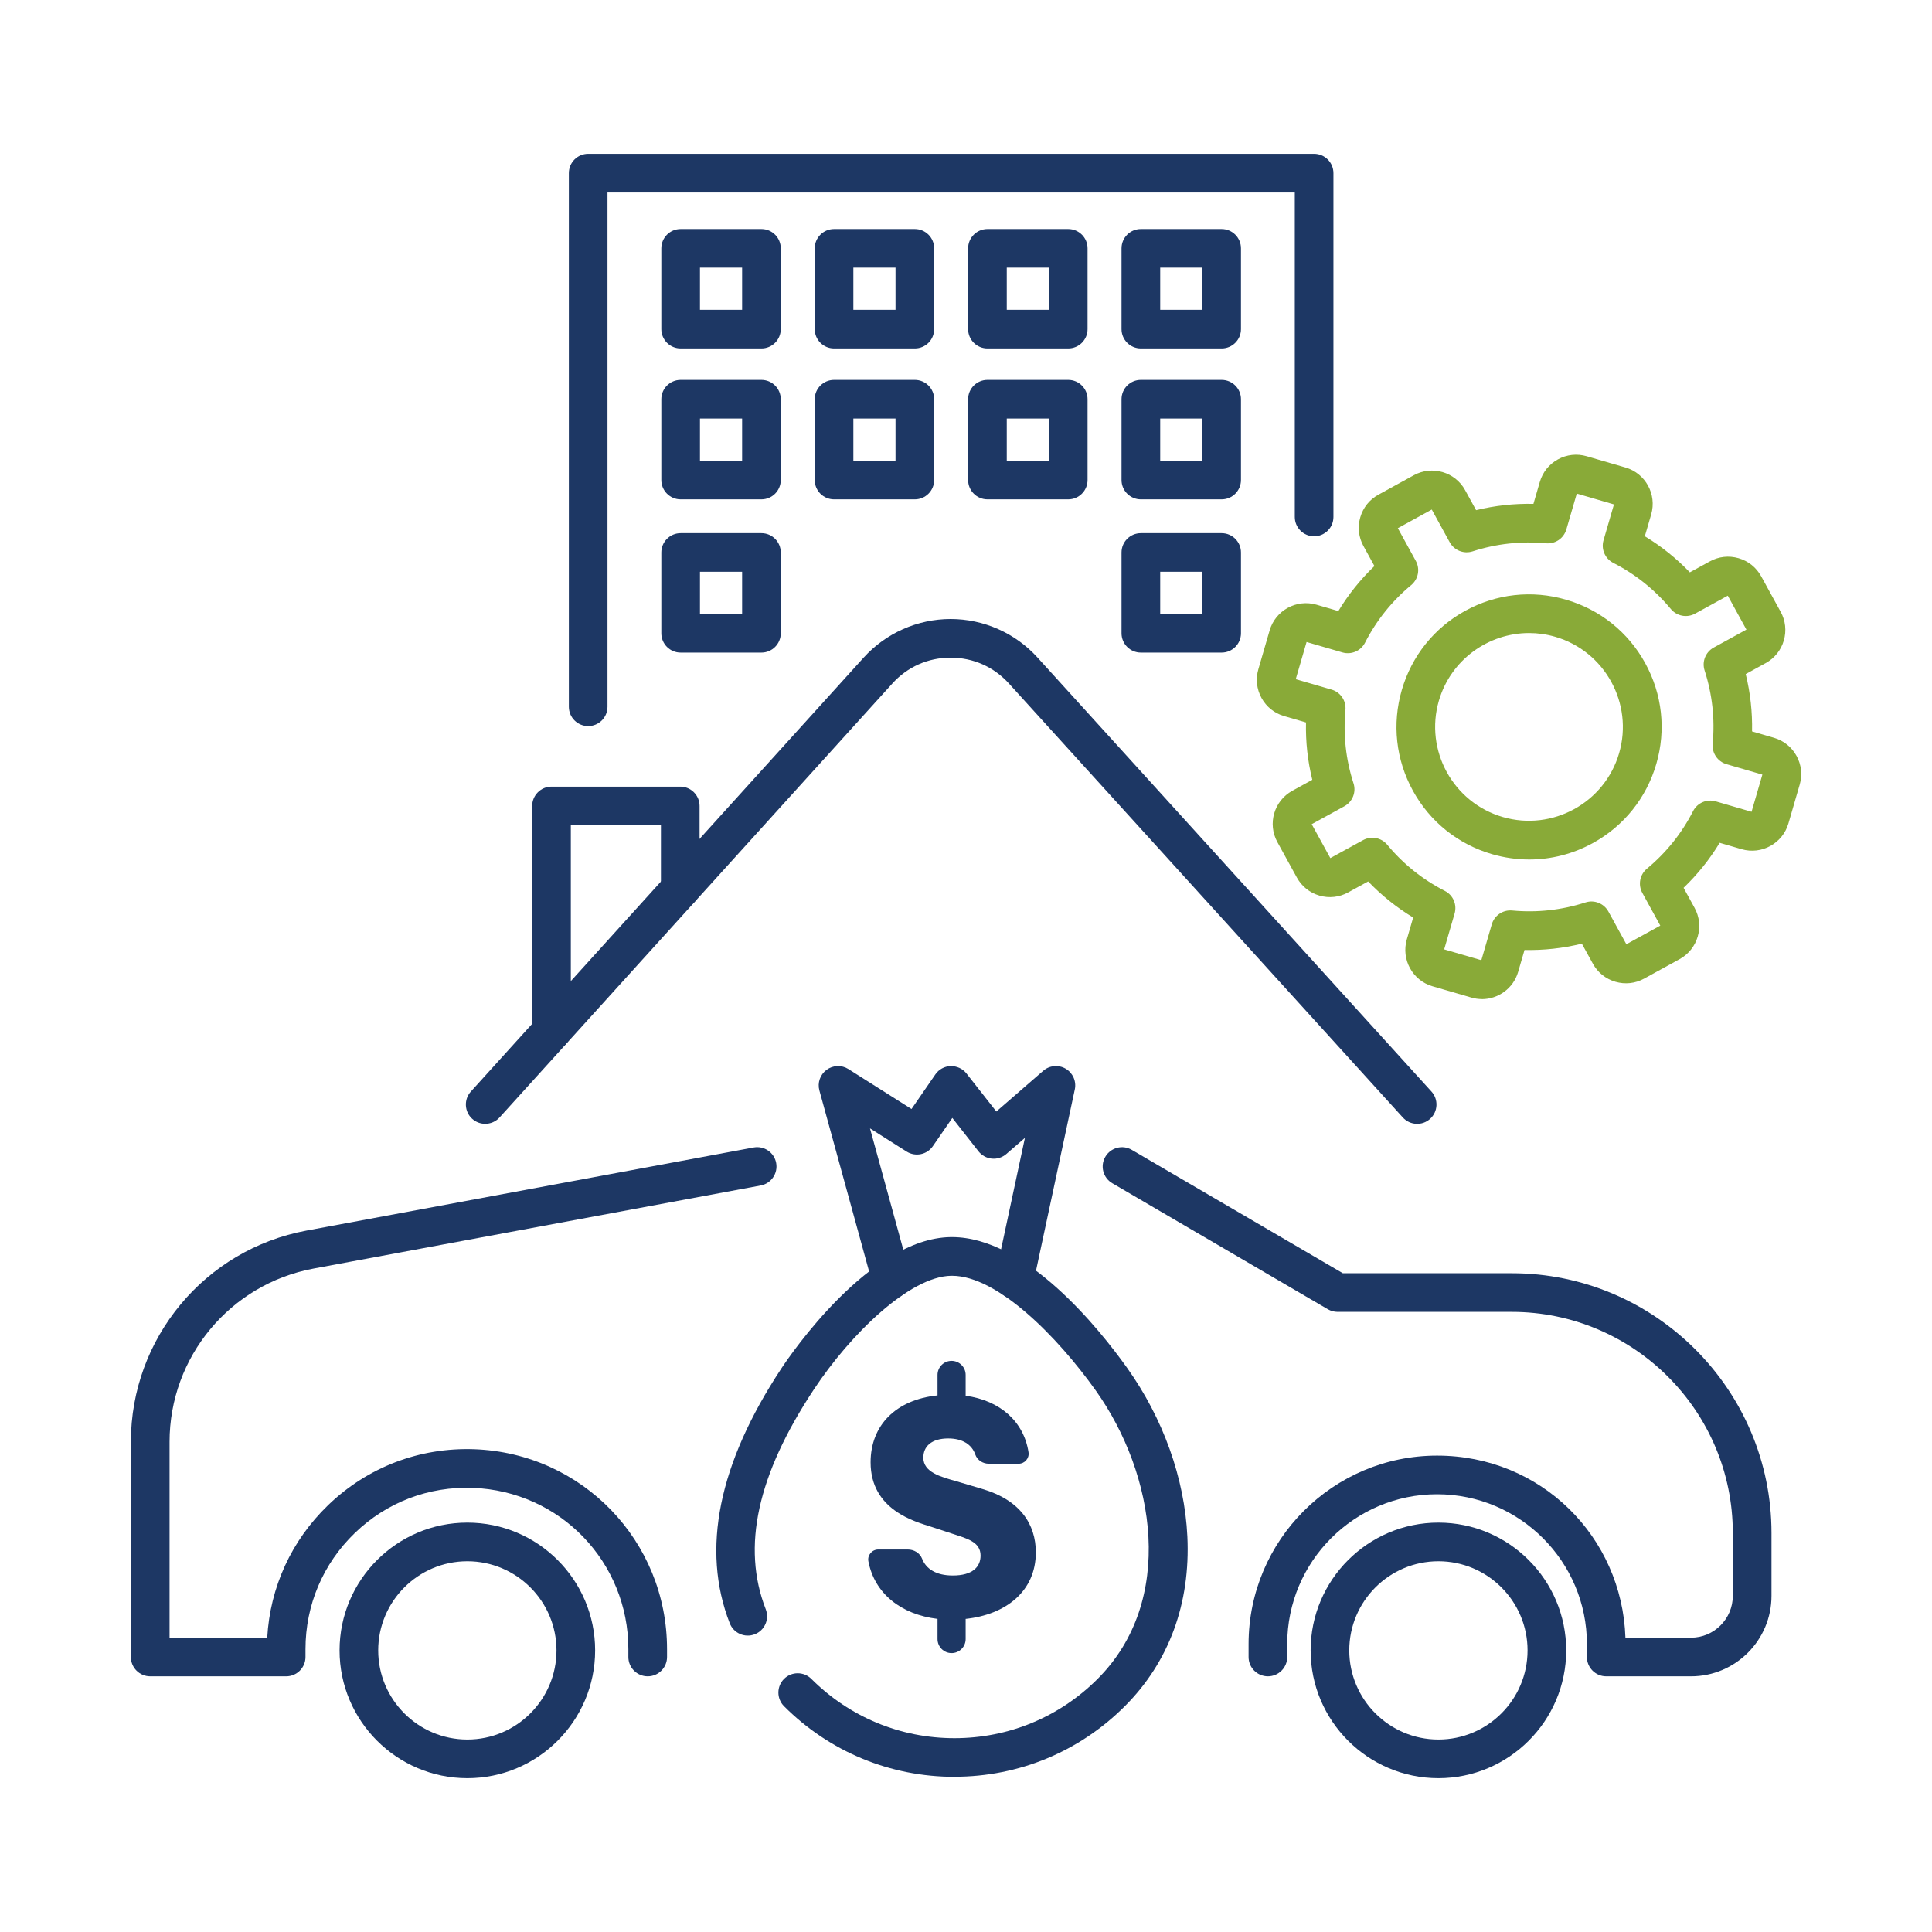
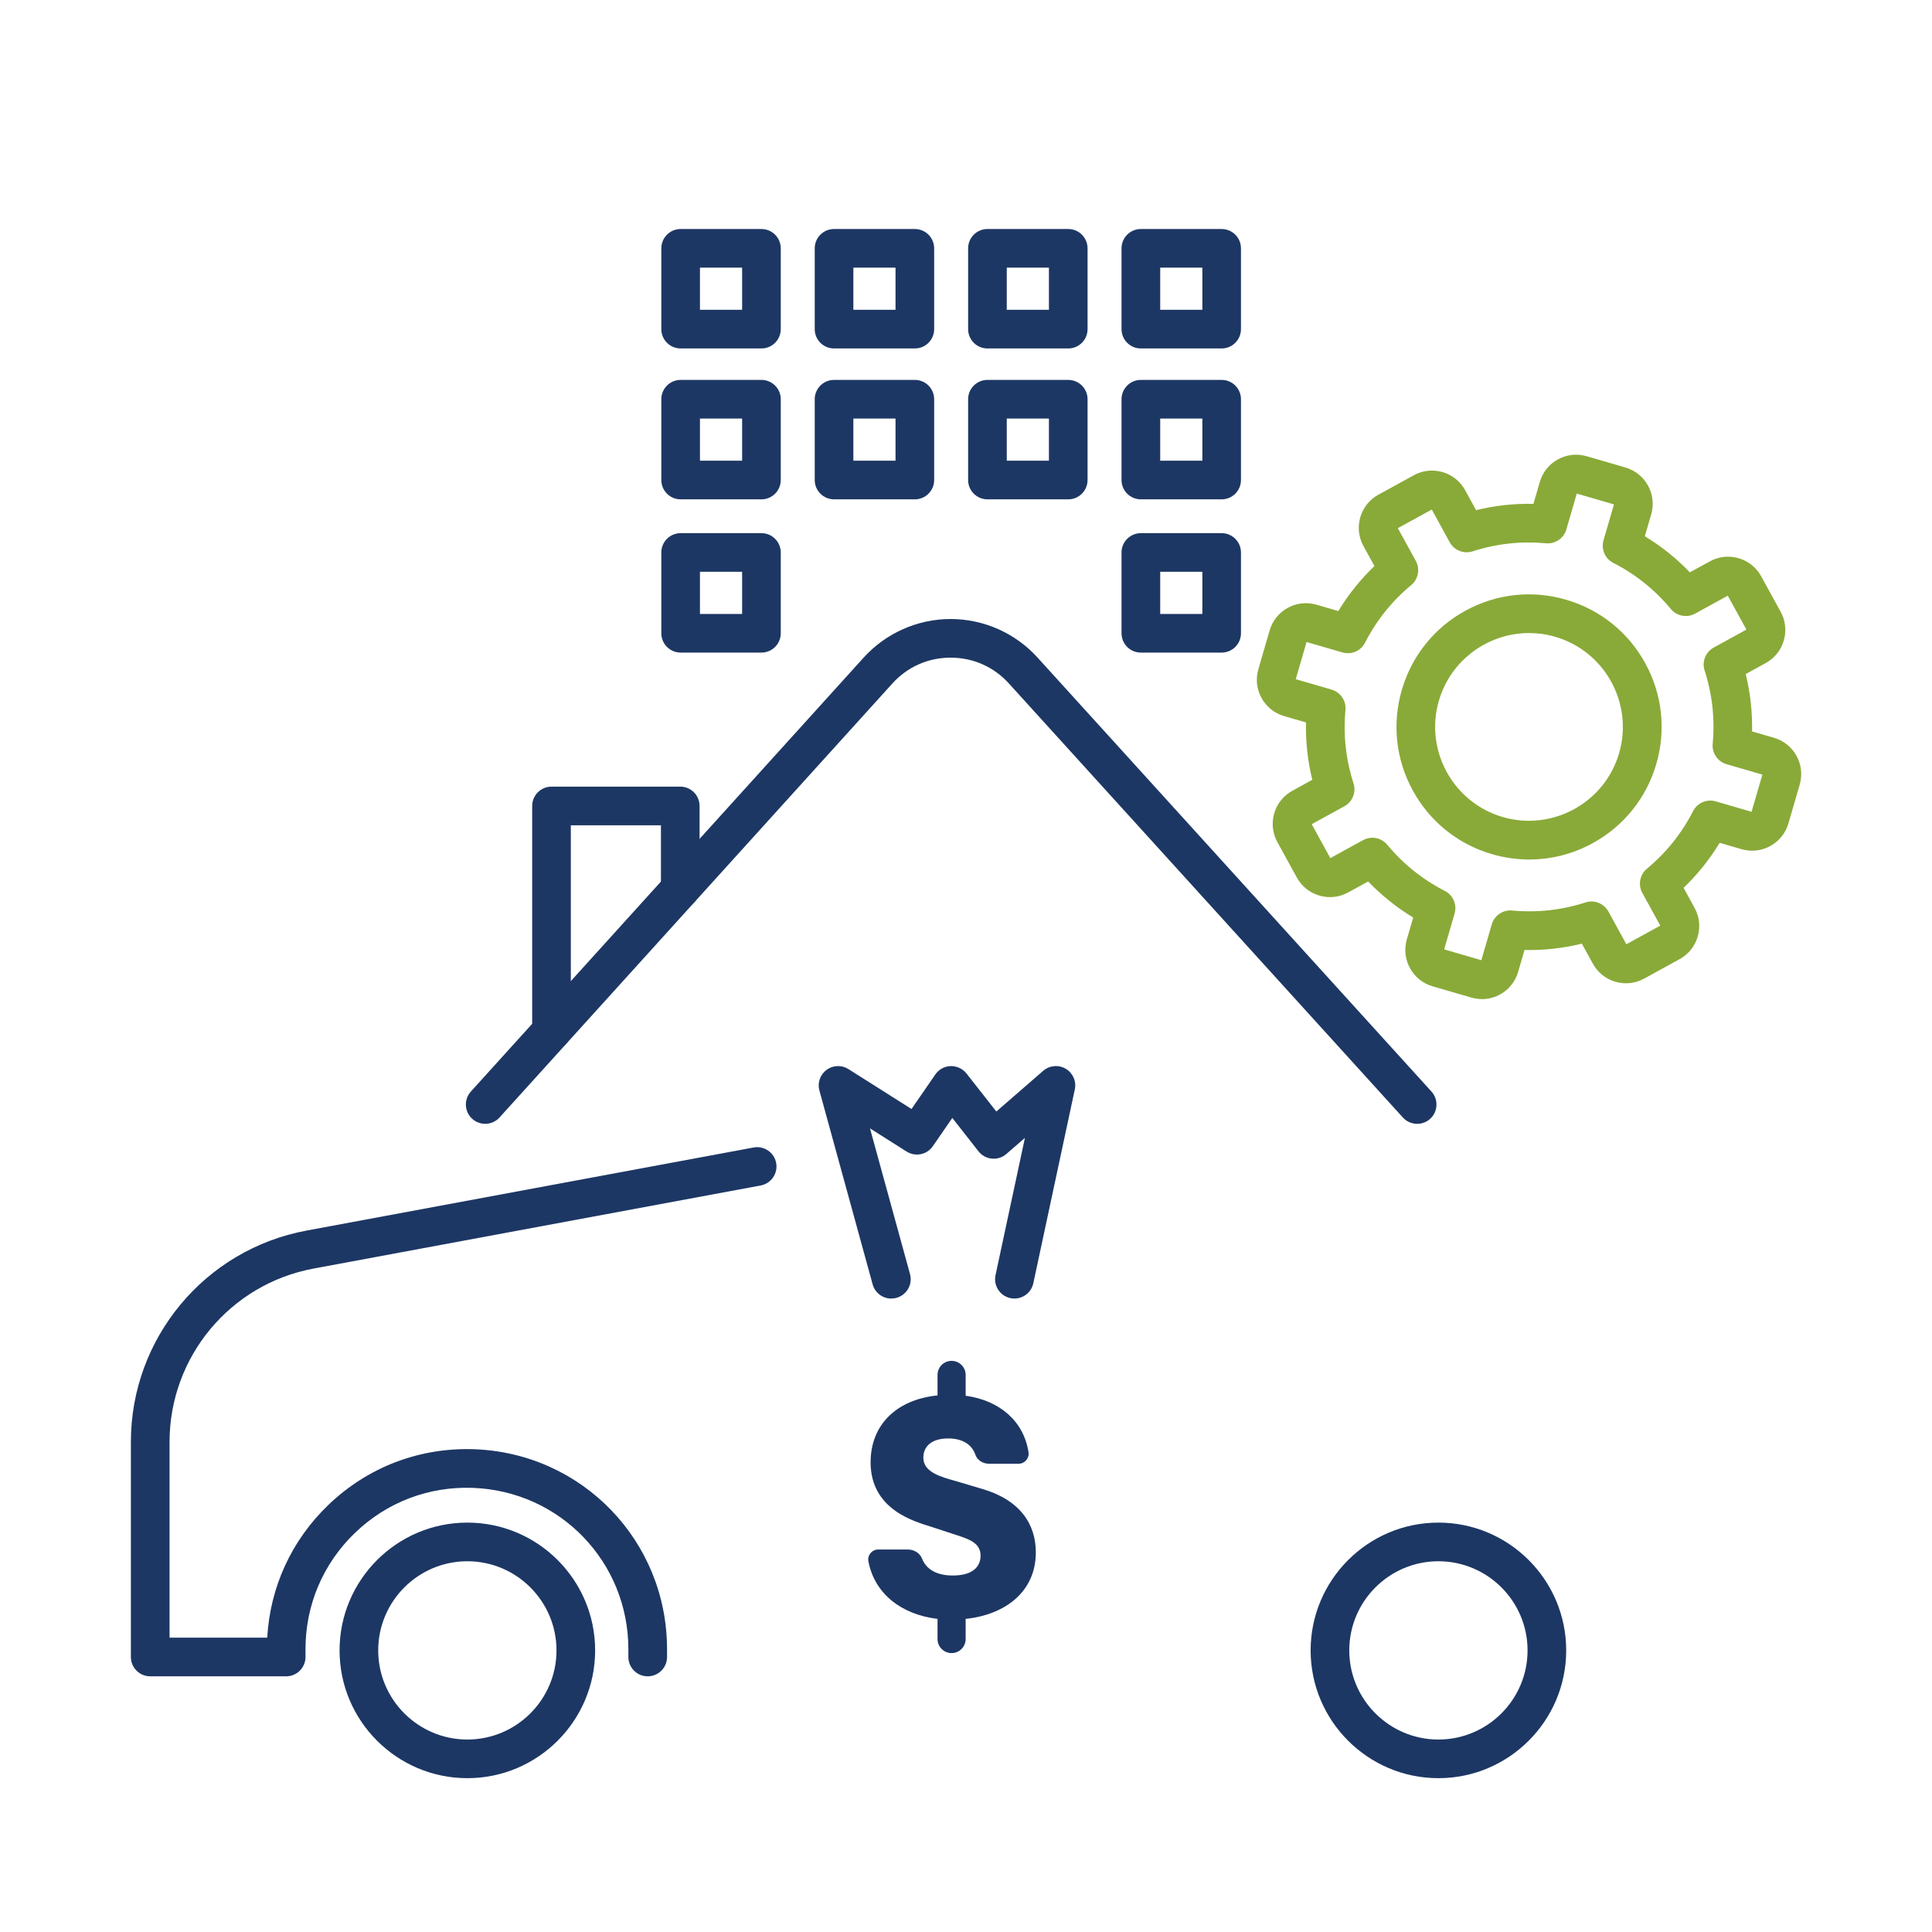
<svg xmlns="http://www.w3.org/2000/svg" id="Capa_1" viewBox="0 0 500 500">
  <defs>
    <style>.cls-1{fill:#1d3764;}.cls-1,.cls-2{stroke-width:0px;}.cls-2{fill:#89aa38;}</style>
  </defs>
  <path class="cls-1" d="M167.62,433.83c-2.76,0-5-2.24-5-5v-2.02c0-22.58-17.68-40.92-40.25-41.75-11.44-.42-22.29,3.72-30.53,11.67-8.24,7.95-12.78,18.63-12.78,30.08v2.02c0,2.76-2.24,5-5,5h-35.19c-2.76,0-5-2.24-5-5v-55.67c0-26.8,19.12-49.8,45.47-54.69l115.7-21.5c2.72-.5,5.32,1.29,5.83,4,.5,2.71-1.29,5.32-4,5.83l-115.7,21.5c-21.61,4.01-37.29,22.88-37.29,44.86v50.67h25.28c.73-13.06,6.26-25.15,15.76-34.3,10.22-9.85,23.64-14.97,37.83-14.47,27.97,1.03,49.88,23.76,49.88,51.75v2.02c0,2.76-2.24,5-5,5Z" />
-   <path class="cls-1" d="M437.62,433.83h-21.93c-2.76,0-5-2.24-5-5v-3.34c0-21.38-17.39-38.78-38.78-38.78s-38.78,17.39-38.78,38.78v3.34c0,2.76-2.24,5-5,5s-5-2.24-5-5v-3.34c0-26.9,21.88-48.78,48.78-48.78s47.87,20.99,48.75,47.12h16.96c5.97,0,10.83-4.86,10.83-10.83v-16.26c0-31.56-25.67-57.23-57.23-57.23h-45.06c-.89,0-1.76-.24-2.52-.68l-55.79-32.62c-2.38-1.39-3.19-4.46-1.79-6.84,1.39-2.38,4.46-3.19,6.84-1.79l54.62,31.93h43.71c37.07,0,67.23,30.16,67.23,67.23v16.26c0,11.49-9.35,20.83-20.83,20.83Z" />
  <path class="cls-1" d="M125.56,290.84c-1.2,0-2.4-.43-3.35-1.29-2.05-1.85-2.2-5.02-.35-7.06l101.65-112.3c5.74-6.34,13.94-9.98,22.49-9.99h.02c8.55,0,16.74,3.63,22.48,9.96l101.96,112.33c1.86,2.04,1.7,5.21-.34,7.06-2.04,1.86-5.21,1.7-7.06-.34l-101.96-112.33c-3.91-4.31-9.26-6.68-15.08-6.68h-.01c-5.82,0-11.18,2.38-15.08,6.7l-101.65,112.3c-.99,1.09-2.35,1.64-3.71,1.64Z" />
  <path class="cls-1" d="M142.73,271.87c-2.76,0-5-2.24-5-5v-58.29c0-2.76,2.24-5,5-5h33.32c2.76,0,5,2.24,5,5v21.48c0,2.76-2.24,5-5,5s-5-2.24-5-5v-16.48h-23.32v53.29c0,2.76-2.24,5-5,5Z" />
-   <path class="cls-1" d="M247.02,459.84c-16.66,0-32.33-6.49-44.11-18.27-1.95-1.95-1.95-5.12,0-7.07,1.95-1.95,5.12-1.95,7.07,0,9.9,9.89,23.05,15.34,37.04,15.34s27.15-5.45,37.04-15.34c20.22-20.22,15.03-52.89-.54-74.72-9.77-13.7-25.32-29.61-37.14-29.61-.07,0-.14,0-.21,0-10.68.17-25.98,14.95-35.57,29.46-14.63,22.14-18.69,40.73-12.42,56.85,1,2.57-.27,5.47-2.85,6.47-2.57,1-5.47-.27-6.47-2.85-7.43-19.1-2.93-41.3,13.39-65.99,2.27-3.44,22.81-33.62,43.76-33.95.12,0,.24,0,.37,0,19.09,0,38,23.6,45.28,33.8,9.36,13.11,14.91,28.62,15.63,43.67.83,17.32-4.76,32.51-16.17,43.92-11.78,11.78-27.45,18.27-44.11,18.27Z" />
  <path class="cls-1" d="M230.66,336.07c-2.2,0-4.21-1.46-4.82-3.68l-13.78-50.17c-.55-1.99.19-4.11,1.85-5.34,1.66-1.23,3.91-1.31,5.65-.21l16.34,10.34,6.17-8.95c.9-1.31,2.37-2.11,3.96-2.16,1.6-.01,3.11.66,4.09,1.91l7.73,9.85,12.14-10.54c1.62-1.41,3.97-1.62,5.82-.53s2.8,3.25,2.35,5.35l-10.74,50.17c-.58,2.7-3.24,4.42-5.94,3.84-2.7-.58-4.42-3.24-3.84-5.94l7.61-35.53-4.81,4.17c-1.03.9-2.4,1.33-3.75,1.2-1.36-.13-2.61-.81-3.46-1.89l-6.77-8.64-5.04,7.31c-1.52,2.21-4.52,2.82-6.79,1.39l-9.48-6,10.36,37.71c.73,2.66-.83,5.41-3.5,6.15-.44.12-.89.18-1.33.18Z" />
  <path class="cls-1" d="M249.91,418.97v5.21c0,2.01-1.63,3.64-3.64,3.64h0c-2.01,0-3.64-1.63-3.64-3.64v-5.21c-9.47-1.15-16.29-6.58-17.89-14.89-.31-1.59.93-3.07,2.55-3.07h7.65c1.59,0,3.11.89,3.69,2.37,1.04,2.65,3.62,4.36,7.96,4.36,5.07,0,7.18-2.21,7.18-5.16,0-3.59-3.59-4.42-7.46-5.71l-5.34-1.75c-3.96-1.29-15.66-4.24-15.66-16.67,0-9.58,6.54-16.21,17.32-17.32v-5.3c0-2.01,1.63-3.64,3.64-3.64h0c2.01,0,3.64,1.63,3.64,3.64v5.39c8.96,1.23,15.06,6.72,16.27,14.63.24,1.56-.99,2.96-2.56,2.96h-7.71c-1.55,0-3.01-.92-3.51-2.39-.88-2.54-3.27-4.15-6.99-4.15-4.42,0-6.45,2.12-6.45,4.97,0,3.78,4.51,4.97,8.47,6.08l6.82,2.03c9.76,2.86,13.82,9.12,13.82,16.4,0,10.13-7.83,16.12-18.15,17.22Z" />
  <path class="cls-1" d="M120.95,460.19c-18.24,0-33.07-14.84-33.07-33.07s14.83-33.07,33.07-33.07,33.07,14.83,33.07,33.07-14.84,33.07-33.07,33.07ZM120.95,404.05c-12.72,0-23.07,10.35-23.07,23.07s10.35,23.07,23.07,23.07,23.07-10.35,23.07-23.07-10.35-23.07-23.07-23.07Z" />
  <path class="cls-1" d="M372.26,460.19c-18.24,0-33.07-14.84-33.07-33.07s14.84-33.07,33.07-33.07,33.07,14.83,33.07,33.07-14.84,33.07-33.07,33.07ZM372.26,404.05c-12.72,0-23.07,10.35-23.07,23.07s10.35,23.07,23.07,23.07,23.07-10.35,23.07-23.07-10.35-23.07-23.07-23.07Z" />
-   <path class="cls-1" d="M152.22,187.91c-2.76,0-5-2.24-5-5V44.81c0-2.76,2.24-5,5-5h187.87c2.76,0,5,2.24,5,5v88.98c0,2.76-2.24,5-5,5s-5-2.24-5-5V49.81h-177.87v133.1c0,2.76-2.24,5-5,5Z" />
  <path class="cls-1" d="M316.16,90.18h-20.91c-2.76,0-5-2.24-5-5v-20.91c0-2.76,2.24-5,5-5h20.91c2.76,0,5,2.24,5,5v20.91c0,2.76-2.24,5-5,5ZM300.26,80.18h10.91v-10.91h-10.91v10.91Z" />
  <path class="cls-1" d="M276.46,90.18h-20.91c-2.76,0-5-2.24-5-5v-20.91c0-2.76,2.24-5,5-5h20.91c2.76,0,5,2.24,5,5v20.91c0,2.76-2.24,5-5,5ZM260.55,80.18h10.91v-10.91h-10.91v10.91Z" />
  <path class="cls-1" d="M236.76,90.18h-20.91c-2.76,0-5-2.24-5-5v-20.91c0-2.76,2.24-5,5-5h20.91c2.76,0,5,2.24,5,5v20.91c0,2.76-2.24,5-5,5ZM220.85,80.18h10.91v-10.91h-10.91v10.91Z" />
  <path class="cls-1" d="M197.06,90.18h-20.91c-2.76,0-5-2.24-5-5v-20.91c0-2.76,2.24-5,5-5h20.91c2.76,0,5,2.24,5,5v20.91c0,2.76-2.24,5-5,5ZM181.15,80.18h10.91v-10.91h-10.91v10.91Z" />
  <path class="cls-1" d="M316.16,129.23h-20.91c-2.76,0-5-2.24-5-5v-20.91c0-2.76,2.24-5,5-5h20.91c2.76,0,5,2.24,5,5v20.91c0,2.76-2.24,5-5,5ZM300.26,119.23h10.91v-10.91h-10.91v10.91Z" />
  <path class="cls-1" d="M276.46,129.23h-20.91c-2.76,0-5-2.24-5-5v-20.91c0-2.76,2.24-5,5-5h20.91c2.76,0,5,2.24,5,5v20.91c0,2.76-2.24,5-5,5ZM260.55,119.23h10.91v-10.91h-10.91v10.91Z" />
  <path class="cls-1" d="M236.76,129.23h-20.91c-2.76,0-5-2.24-5-5v-20.91c0-2.76,2.24-5,5-5h20.91c2.76,0,5,2.24,5,5v20.91c0,2.76-2.24,5-5,5ZM220.85,119.23h10.91v-10.91h-10.91v10.91Z" />
  <path class="cls-1" d="M197.06,129.23h-20.91c-2.76,0-5-2.24-5-5v-20.91c0-2.76,2.24-5,5-5h20.91c2.76,0,5,2.24,5,5v20.91c0,2.76-2.24,5-5,5ZM181.15,119.23h10.91v-10.91h-10.91v10.91Z" />
  <path class="cls-1" d="M316.16,168.89h-20.91c-2.76,0-5-2.24-5-5v-20.91c0-2.76,2.24-5,5-5h20.91c2.76,0,5,2.24,5,5v20.91c0,2.76-2.24,5-5,5ZM300.26,158.89h10.91v-10.91h-10.91v10.91Z" />
  <path class="cls-1" d="M197.06,168.89h-20.91c-2.76,0-5-2.24-5-5v-20.91c0-2.76,2.24-5,5-5h20.91c2.76,0,5,2.24,5,5v20.91c0,2.76-2.24,5-5,5ZM181.15,158.89h10.91v-10.91h-10.91v10.91Z" />
  <path class="cls-2" d="M383.52,258.56c-.9,0-1.82-.13-2.73-.39l-10.05-2.92c-5.17-1.5-8.16-6.94-6.66-12.12l1.65-5.67c-4.28-2.59-8.18-5.72-11.65-9.34l-5.18,2.84c-2.29,1.26-4.93,1.55-7.44.82-2.51-.73-4.58-2.39-5.84-4.68l-5.04-9.17c-2.6-4.72-.86-10.68,3.86-13.27l5.18-2.85c-1.2-4.87-1.74-9.83-1.63-14.84l-5.67-1.65c-2.51-.73-4.58-2.39-5.84-4.68-1.26-2.29-1.55-4.93-.82-7.44l2.92-10.05c1.5-5.17,6.94-8.16,12.11-6.66l5.67,1.65c2.59-4.28,5.72-8.18,9.34-11.65l-2.84-5.18c-1.26-2.29-1.55-4.93-.82-7.44.73-2.51,2.39-4.58,4.68-5.84l9.18-5.04c4.72-2.59,10.68-.86,13.27,3.86l2.84,5.18c4.87-1.19,9.83-1.74,14.84-1.63l1.65-5.67c.73-2.51,2.39-4.58,4.68-5.84s4.93-1.55,7.44-.82l10.05,2.92c5.17,1.5,8.16,6.94,6.66,12.12l-1.65,5.67c4.28,2.59,8.18,5.72,11.65,9.34l5.18-2.84c2.29-1.26,4.92-1.55,7.44-.82,2.51.73,4.58,2.39,5.84,4.68l5.04,9.18c1.26,2.29,1.55,4.93.82,7.44-.73,2.51-2.39,4.58-4.68,5.84l-5.18,2.85c1.2,4.87,1.74,9.83,1.64,14.84l5.67,1.65h0c2.51.73,4.58,2.39,5.84,4.68,1.26,2.29,1.55,4.93.82,7.44l-2.92,10.05c-1.5,5.17-6.94,8.17-12.12,6.66l-5.67-1.65c-2.59,4.28-5.72,8.18-9.34,11.65l2.84,5.18c1.26,2.29,1.55,4.93.82,7.43-.73,2.51-2.39,4.58-4.68,5.84l-9.18,5.04c-2.29,1.26-4.92,1.55-7.44.82-2.51-.73-4.58-2.39-5.84-4.68l-2.85-5.18c-4.87,1.2-9.85,1.74-14.84,1.64l-1.65,5.67c-1.24,4.27-5.15,7.04-9.39,7.05ZM373.75,245.7l9.62,2.8,2.7-9.28c.67-2.3,2.88-3.8,5.27-3.58,6.44.6,12.83-.1,18.99-2.09,2.28-.74,4.76.25,5.92,2.35l4.65,8.47,8.78-4.82-4.65-8.47c-1.15-2.1-.66-4.72,1.19-6.26,4.98-4.13,9.01-9.15,11.95-14.91,1.09-2.13,3.55-3.19,5.85-2.52l9.28,2.7,2.8-9.62-9.28-2.7c-2.3-.67-3.8-2.88-3.58-5.27.6-6.44-.1-12.83-2.09-18.99-.74-2.28.25-4.76,2.35-5.92l8.47-4.65-4.82-8.78-8.47,4.65c-2.1,1.15-4.72.65-6.26-1.19-4.14-4.99-9.15-9.01-14.91-11.95-2.13-1.09-3.19-3.54-2.52-5.85l2.7-9.28-9.62-2.8-2.7,9.28c-.67,2.3-2.88,3.81-5.27,3.58-6.44-.6-12.83.1-18.99,2.09-2.28.74-4.76-.25-5.92-2.35l-4.65-8.47-8.78,4.82,4.65,8.47c1.15,2.1.66,4.72-1.19,6.26-4.98,4.13-9.01,9.15-11.95,14.91-1.09,2.13-3.54,3.19-5.85,2.52l-9.28-2.7-2.8,9.62,9.28,2.7c2.3.67,3.8,2.88,3.58,5.27-.6,6.44.1,12.83,2.09,18.99.74,2.28-.25,4.76-2.35,5.92l-8.47,4.65,4.82,8.78,8.47-4.65c2.1-1.16,4.72-.66,6.26,1.19,4.13,4.98,9.15,9.01,14.91,11.95,2.13,1.09,3.19,3.54,2.52,5.85l-2.7,9.28ZM395.76,222.44c-3.22,0-6.45-.46-9.62-1.38-8.79-2.56-16.07-8.39-20.48-16.42-4.41-8.03-5.43-17.29-2.87-26.09,2.56-8.79,8.39-16.07,16.42-20.48,8.03-4.41,17.29-5.43,26.09-2.87,8.79,2.56,16.07,8.39,20.48,16.42,4.41,8.03,5.43,17.29,2.87,26.09-2.56,8.79-8.39,16.07-16.42,20.48-5.13,2.82-10.77,4.25-16.46,4.25ZM395.72,163.83c-10.53,0-20.25,6.91-23.34,17.51-3.74,12.86,3.68,26.37,16.54,30.11,12.85,3.74,26.37-3.68,30.11-16.54,3.74-12.86-3.68-26.37-16.54-30.11-2.26-.66-4.53-.97-6.77-.97Z" />
</svg>